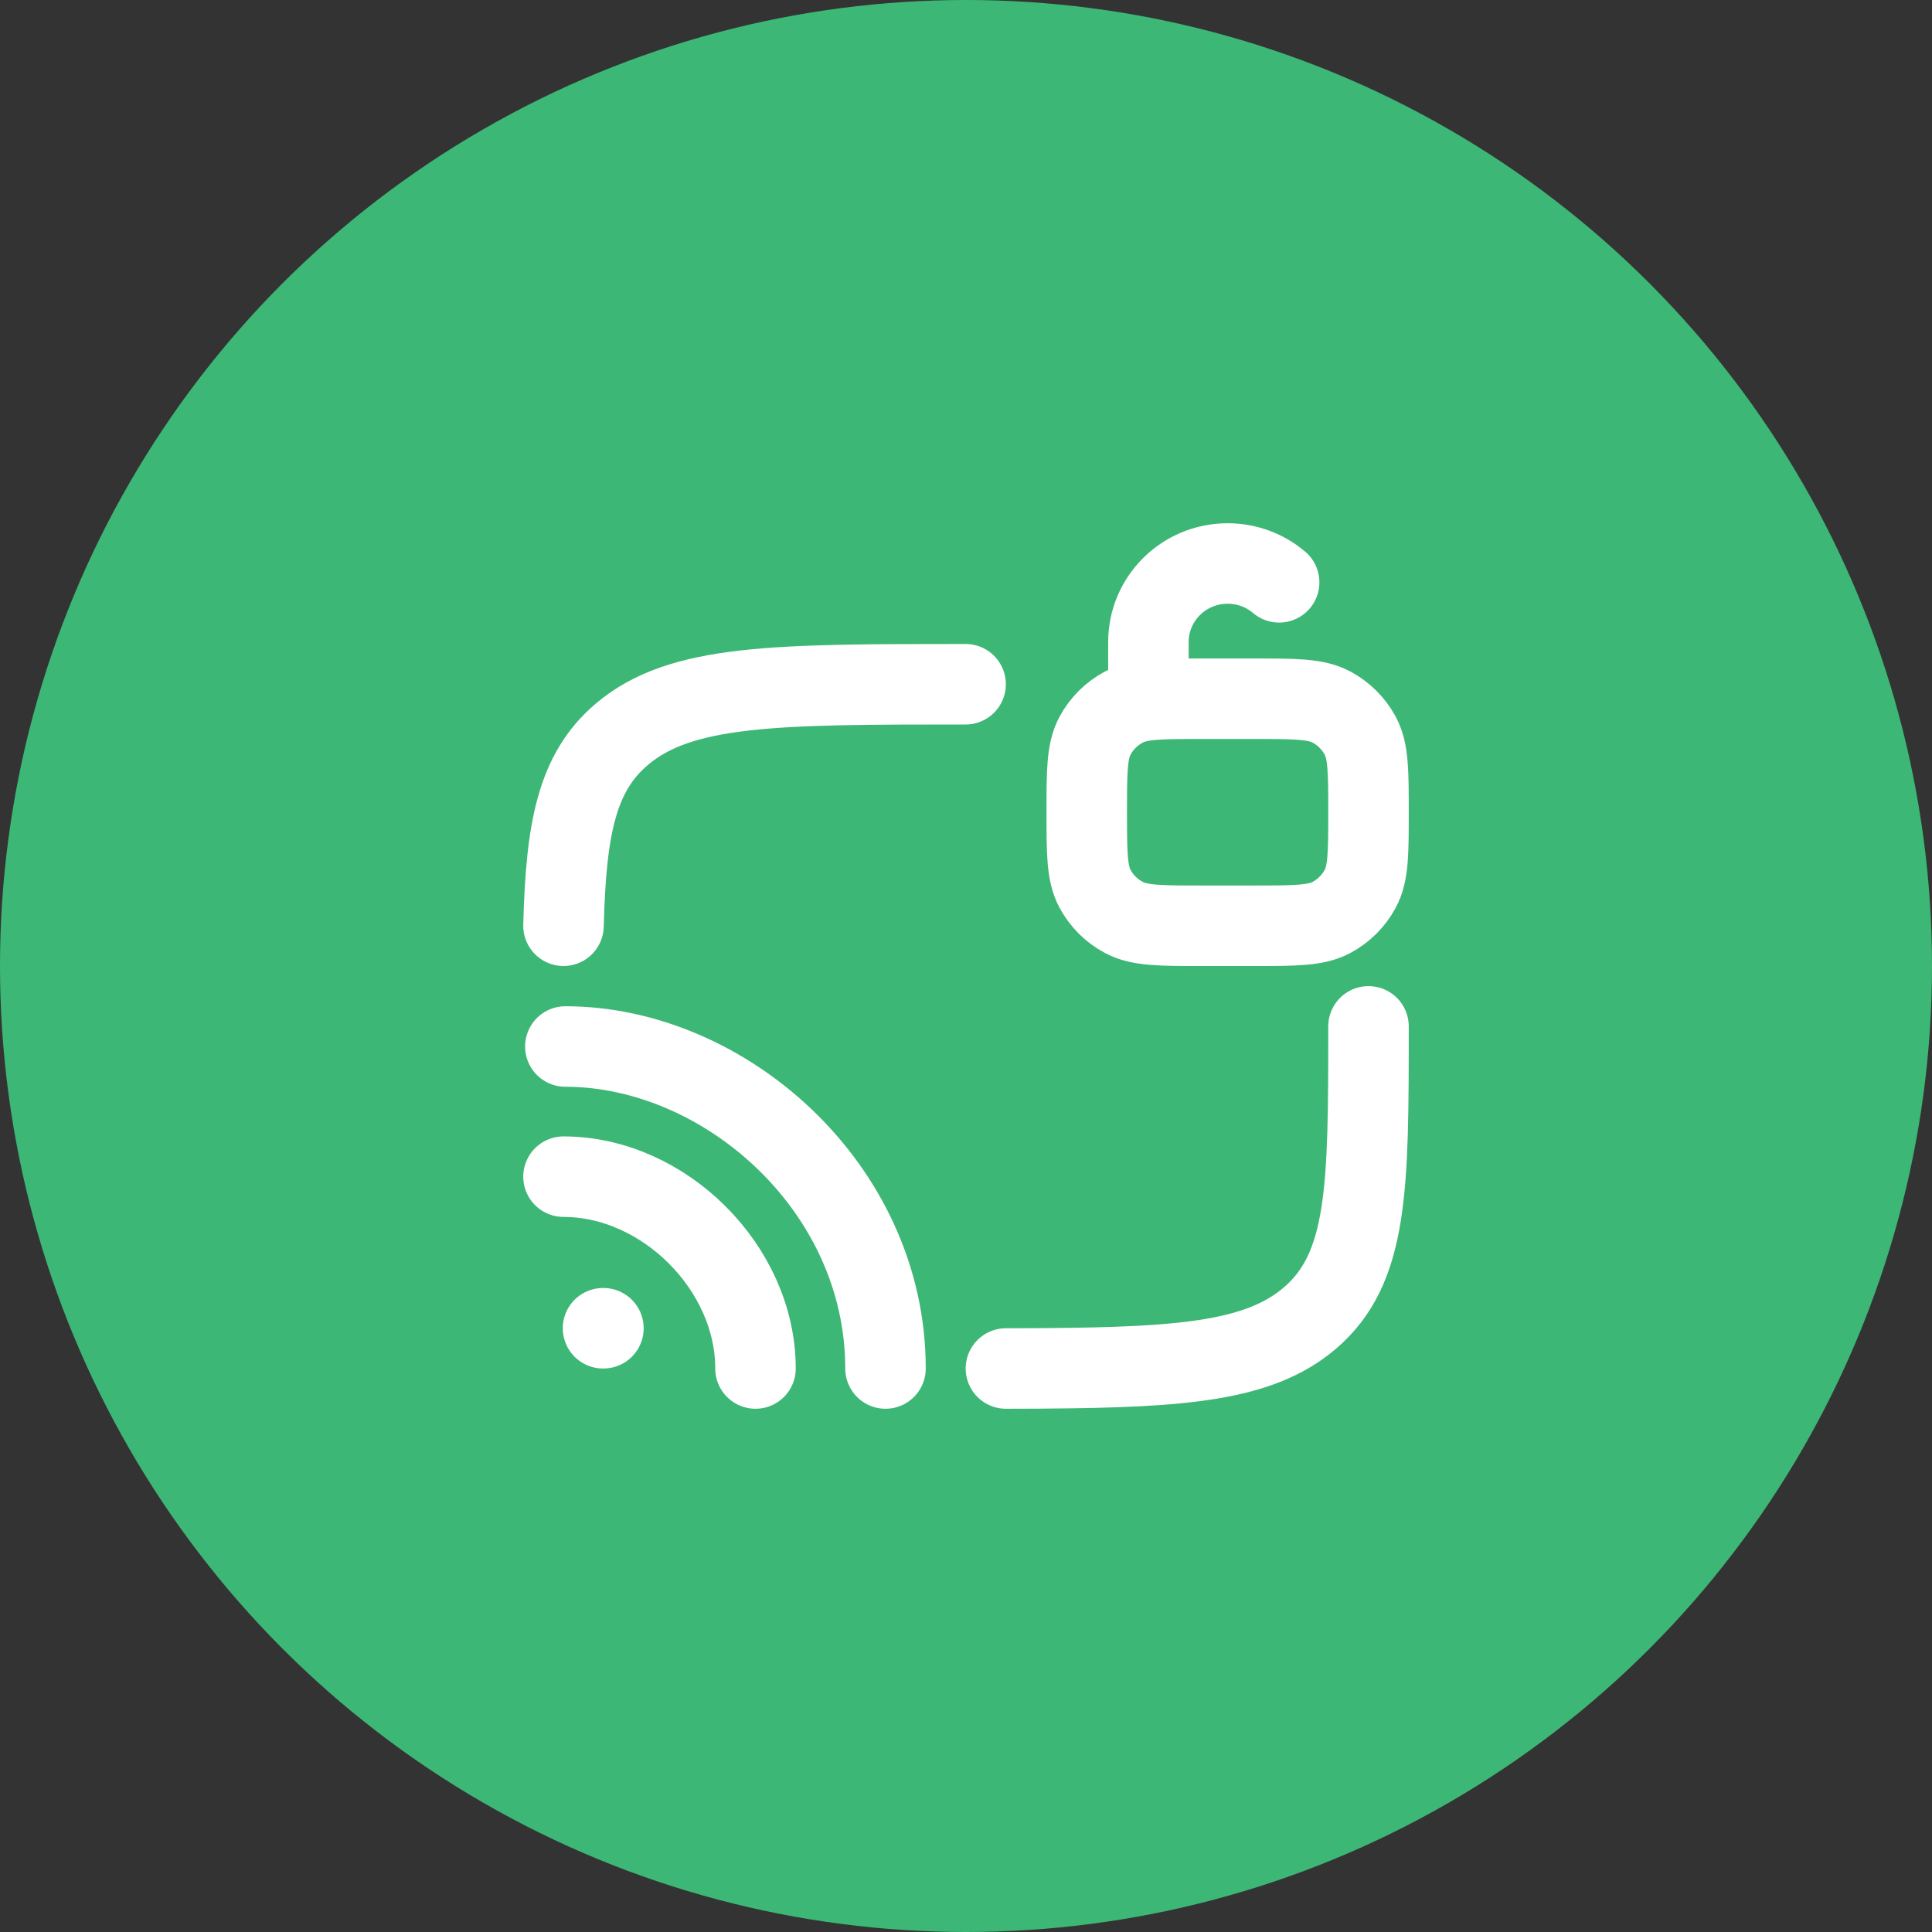
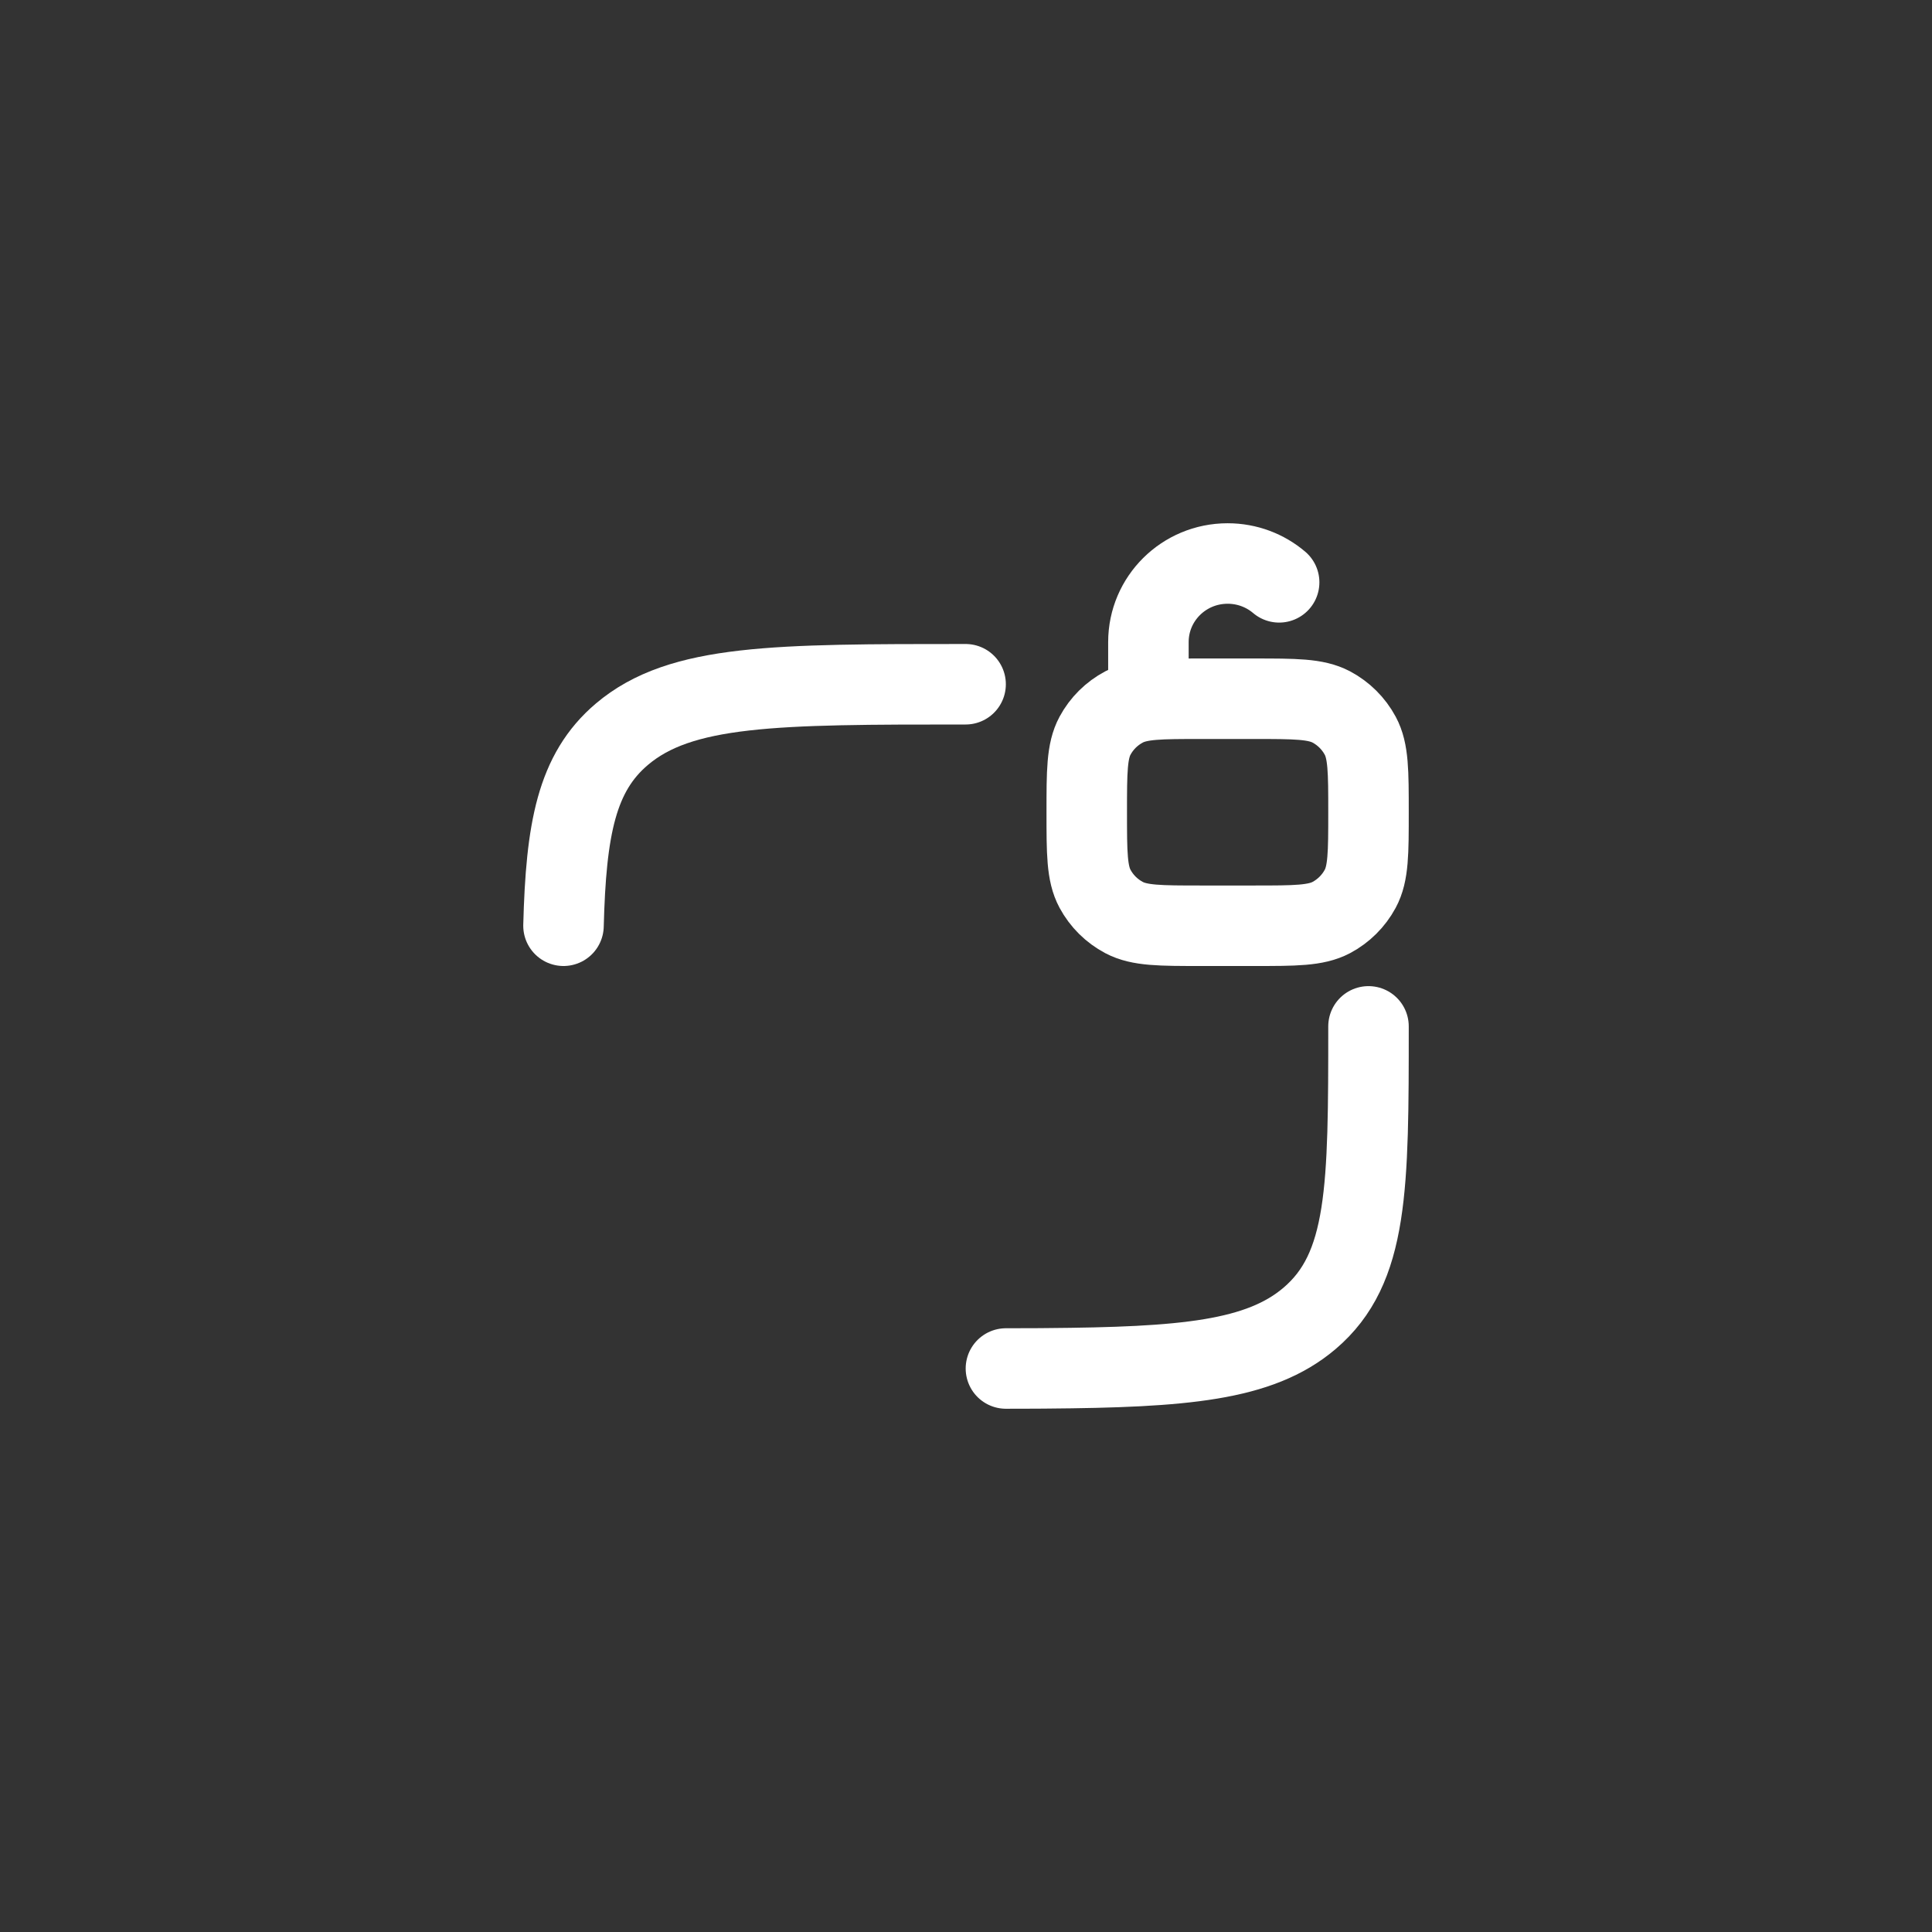
<svg xmlns="http://www.w3.org/2000/svg" width="24" height="24" viewBox="0 0 24 24" fill="none">
  <rect x="0" y="0" width="24" height="24" fill="#333333" stroke="none" />
-   <circle cx="12" cy="12" r="12" fill="#3DB776" />
  <g clip-path="url(#clip0_2036_4803)">
    <g clip-path="url(#clip1_2036_4803)">
      <path d="M12.496 17C12.856 17 12.996 16.998 12.996 16.998C14.704 16.985 15.646 16.905 16.267 16.378C17 15.755 17 14.753 17 12.75M11.995 8.5C9.636 8.5 8.456 8.5 7.724 9.122C7.162 9.599 7.031 10.298 7 11.5" stroke="white" stroke-linecap="round" stroke-linejoin="round" />
      <path d="M14.266 8.68V7.976C14.266 7.437 14.706 7 15.25 7C15.494 7 15.718 7.088 15.89 7.234M14.922 11.5H15.578C16.089 11.5 16.344 11.5 16.538 11.398C16.69 11.317 16.815 11.193 16.897 11.041C17 10.85 17 10.596 17 10.09C17 9.584 17 9.33 16.897 9.139C16.815 8.987 16.69 8.863 16.538 8.782C16.344 8.68 16.089 8.68 15.578 8.68H14.922C14.411 8.68 14.156 8.68 13.963 8.782C13.81 8.863 13.685 8.987 13.603 9.139C13.5 9.33 13.5 9.584 13.5 10.09C13.5 10.596 13.5 10.85 13.603 11.041C13.685 11.193 13.81 11.317 13.963 11.398C14.156 11.5 14.411 11.5 14.922 11.5Z" stroke="white" stroke-linecap="round" />
-       <path d="M7.491 16.5H7.496" stroke="white" stroke-linecap="round" stroke-linejoin="round" />
-       <path d="M7 14.617C8.247 14.617 9.385 15.75 9.385 17M11 17C11 14.75 8.998 13 7.023 13" stroke="white" stroke-linecap="round" />
    </g>
  </g>
  <defs>
    <clipPath id="clip0_2036_4803">
      <rect width="12" height="12" fill="white" transform="translate(6.461 6.461)" />
    </clipPath>
    <clipPath id="clip1_2036_4803">
      <rect width="12" height="12" fill="white" transform="translate(6 6)" />
    </clipPath>
  </defs>
</svg>